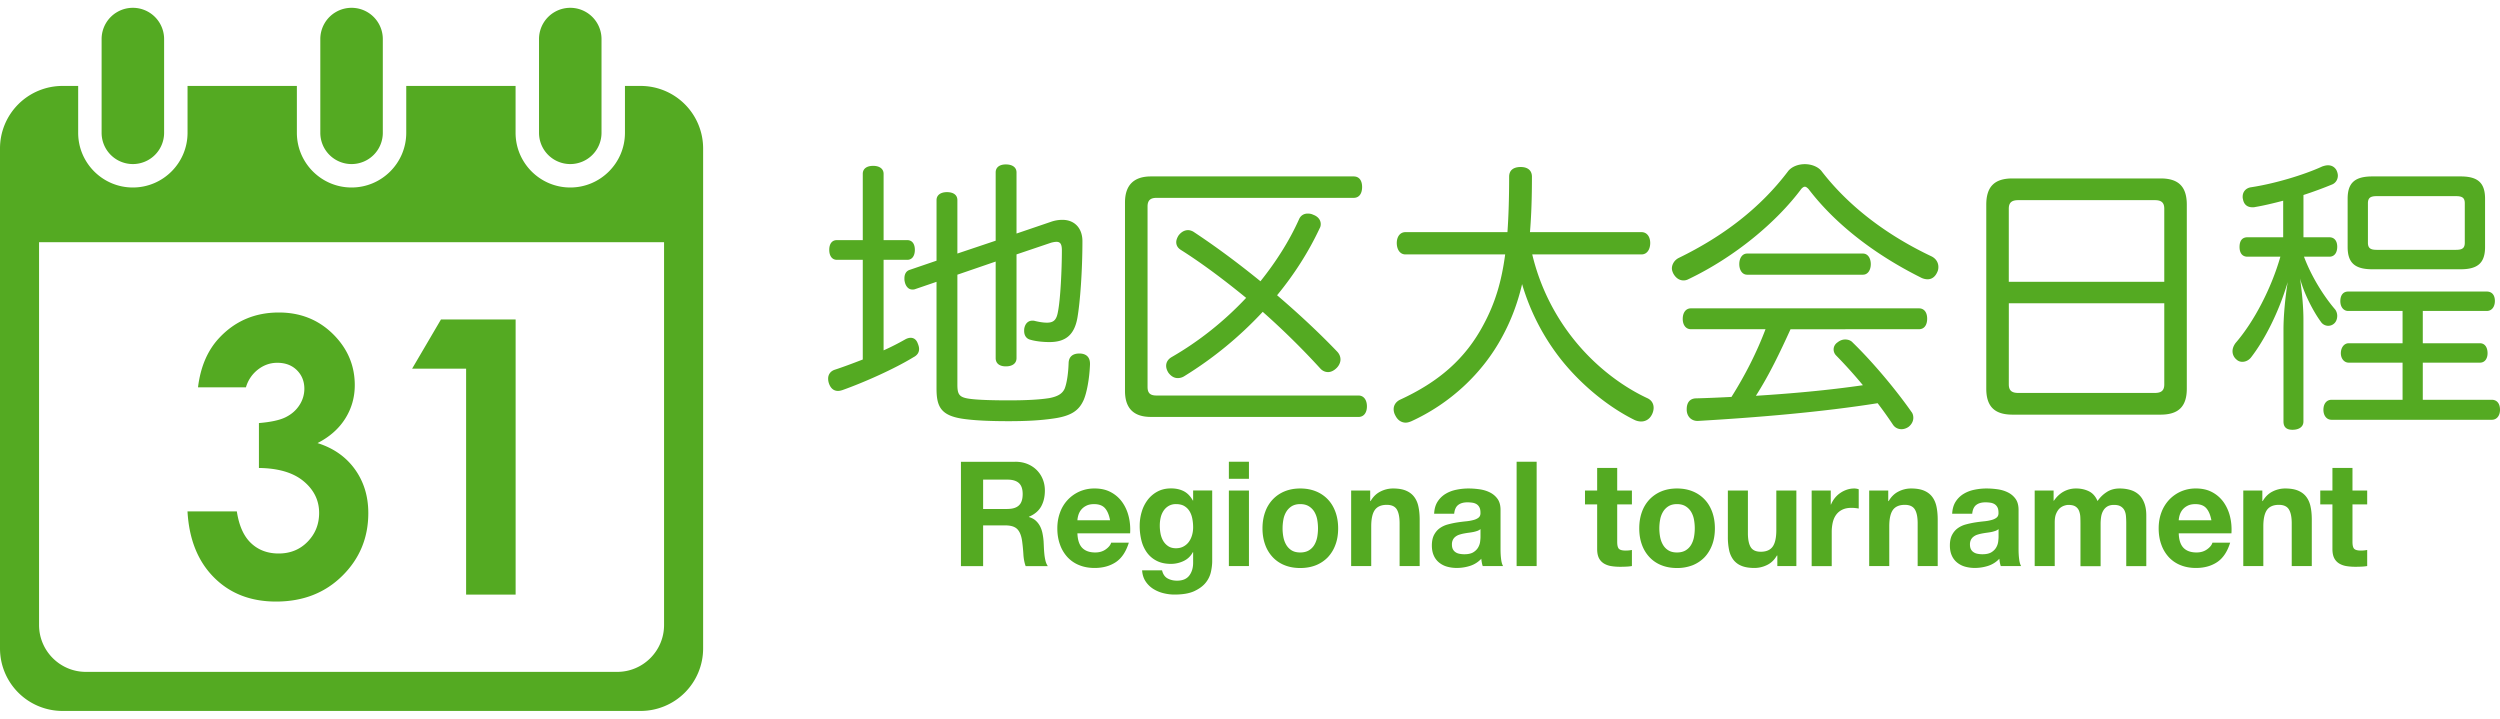
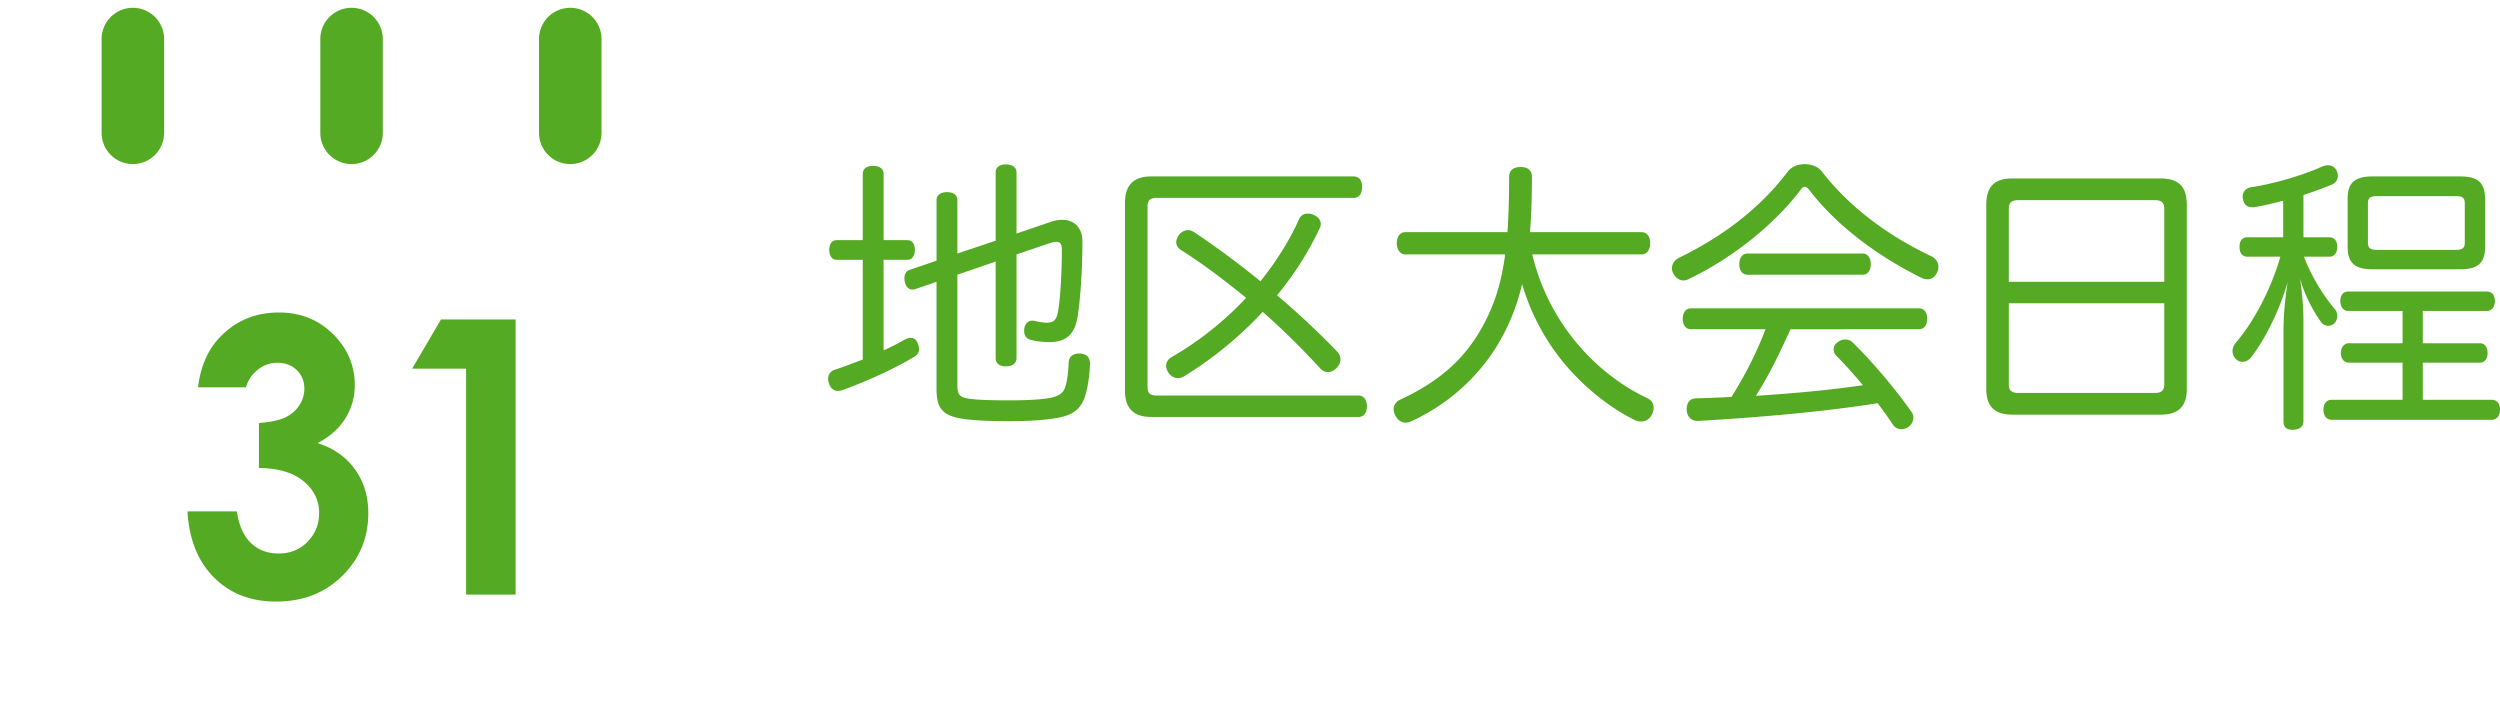
<svg xmlns="http://www.w3.org/2000/svg" width="320" height="92" viewBox="0 0 320 92">
  <g fill="#54AA22">
    <path d="M116.128 30.736c.648 0 .974.513.974 1.243s-.324 1.279-.974 1.279H113.1v11.59a31.904 31.904 0 0 0 2.74-1.389c.253-.146.505-.221.723-.221.396 0 .721.221.899.695.108.256.182.512.182.731 0 .438-.217.804-.722 1.06-2.451 1.5-6.309 3.217-9.083 4.204-.218.072-.397.11-.577.11-.542 0-.938-.329-1.154-.951a1.904 1.904 0 0 1-.106-.622c0-.512.287-.949.829-1.133 1.116-.364 2.379-.841 3.604-1.315v-12.76h-3.315c-.649 0-.976-.549-.976-1.279s.325-1.243.976-1.243h3.315v-8.481c0-.658.505-1.024 1.332-1.024.795 0 1.334.366 1.334 1.024v8.481l3.027.001zm6.417 4.425v14.038c0 1.314.218 1.683 1.693 1.863 1.154.146 3.139.184 4.903.184 2.02 0 3.82-.073 5.189-.292 1.119-.22 1.657-.584 1.947-1.207.287-.729.469-2.011.506-3.289.034-.842.575-1.208 1.368-1.208h.107c.794.038 1.262.476 1.262 1.316v.072c-.071 1.896-.433 3.729-.83 4.604-.573 1.24-1.477 2.011-3.928 2.339-1.551.224-3.279.33-5.695.33-2.128 0-4.182-.073-5.731-.292-2.883-.403-3.461-1.536-3.461-3.876v-13.67l-2.775.95c-.106.037-.215.037-.324.037-.505 0-.863-.438-.973-1.024-.037-.146-.037-.255-.037-.401 0-.549.218-.951.687-1.097l3.424-1.17v-7.75c0-.659.542-1.024 1.334-1.024.83 0 1.334.365 1.334 1.024v6.836l4.901-1.646v-8.737c0-.659.505-1.024 1.3-1.024.829 0 1.368.365 1.368 1.024v7.823l4.398-1.498a4.431 4.431 0 0 1 1.477-.256c1.515 0 2.562 1.023 2.562 2.742 0 3.729-.289 7.786-.649 9.833-.396 2.157-1.514 3.07-3.568 3.07-.865 0-1.803-.108-2.414-.291-.504-.11-.829-.512-.829-1.134 0-.11 0-.256.035-.402.145-.621.542-.914 1.009-.914.11 0 .218 0 .325.037.47.11 1.009.22 1.552.22.864 0 1.224-.366 1.404-1.389.323-1.609.504-5.447.504-7.862 0-.768-.181-1.096-.686-1.096-.18 0-.396.036-.685.11l-4.434 1.499v13.27c0 .694-.54 1.062-1.369 1.062-.795 0-1.3-.364-1.3-1.062V33.478l-4.901 1.683zM147.315 53.366c-2.163 0-3.316-1.062-3.316-3.326V25.91c0-2.229 1.153-3.327 3.316-3.327h25.953c.728 0 1.082.549 1.082 1.354s-.354 1.389-1.082 1.389h-25.229c-.758 0-1.152.294-1.152 1.098v23.105c0 .842.396 1.097 1.152 1.097h25.846c.688 0 1.082.585 1.082 1.39 0 .803-.396 1.354-1.082 1.354h-26.566l-.004-.004zm3.821-21.387c-.396-.256-.577-.585-.577-.987 0-.256.109-.548.289-.841.325-.438.757-.694 1.226-.694.217 0 .435.073.648.183 2.775 1.828 5.696 3.985 8.616 6.362 2.018-2.524 3.711-5.192 4.938-7.935.22-.512.648-.73 1.117-.73.217 0 .471.035.688.147.61.218.974.657.974 1.205 0 .184-.037.365-.146.548-1.406 2.999-3.244 5.887-5.443 8.555 2.74 2.34 5.371 4.79 7.681 7.203.287.293.436.657.436 1.023 0 .365-.184.767-.473 1.061-.355.364-.758.548-1.113.548-.357 0-.725-.146-1.014-.477a98.12 98.12 0 0 0-7.354-7.236 48.184 48.184 0 0 1-10.021 8.225 1.536 1.536 0 0 1-.863.256c-.47 0-.866-.256-1.191-.69-.18-.292-.287-.584-.287-.876 0-.439.217-.842.722-1.133 3.495-2.012 6.74-4.607 9.517-7.568-2.782-2.273-5.595-4.395-8.37-6.149zM196.127 32.565a27.715 27.715 0 0 0 5.625 11.26c2.666 3.217 5.947 5.666 9.082 7.129.578.256.83.729.83 1.243 0 .328-.107.695-.287.986-.291.51-.795.768-1.299.768-.289 0-.613-.072-.902-.219-3.461-1.719-7.027-4.685-9.588-8.007a28.563 28.563 0 0 1-4.76-9.359c-.576 2.45-1.404 4.645-2.559 6.764-2.562 4.753-6.74 8.556-11.605 10.785-.254.108-.506.183-.725.183-.504 0-1.008-.256-1.334-.914a1.665 1.665 0 0 1-.217-.805c0-.512.289-.949.795-1.206 5.012-2.304 8.396-5.265 10.707-9.615 1.479-2.741 2.305-5.483 2.772-8.992H179.9c-.719 0-1.113-.658-1.113-1.463 0-.768.396-1.389 1.113-1.389h13.053c.145-2.048.217-4.389.217-7.093 0-.878.613-1.244 1.477-1.244.902 0 1.441.438 1.441 1.244 0 2.559-.07 4.898-.252 7.093h14.275c.721 0 1.117.621 1.117 1.389 0 .805-.396 1.463-1.117 1.463l-13.984-.001zM231.025 21.012c.795 0 1.621.292 2.094.841 3.676 4.79 8.723 8.408 14.129 10.968.578.294.865.805.865 1.353 0 .221-.035.439-.146.658-.254.585-.686.915-1.227.915-.287 0-.613-.073-.938-.257-5.622-2.814-10.776-6.654-14.312-11.297-.182-.183-.324-.293-.471-.293s-.287.11-.435.257c-3.209 4.312-8.58 8.775-14.489 11.59a1.267 1.267 0 0 1-.611.146c-.506 0-.977-.293-1.299-.879-.105-.219-.183-.438-.183-.657 0-.548.36-1.097.899-1.353 5.623-2.742 10.418-6.36 14.021-11.15.482-.55 1.276-.842 2.103-.842zm-1.837 21.132c-1.334 2.924-2.703 5.812-4.434 8.518 4.578-.291 9.154-.694 13.699-1.354a61.12 61.12 0 0 0-3.428-3.806 1.116 1.116 0 0 1-.322-.768c0-.366.18-.695.504-.914.322-.256.648-.365.975-.365.359 0 .719.109.973.4 2.601 2.523 5.556 6.074 7.498 8.848.185.22.252.512.252.771 0 .438-.217.84-.571 1.133-.289.222-.647.33-.938.33-.434 0-.826-.188-1.08-.549a52.706 52.706 0 0 0-1.979-2.779c-7.14 1.136-15.396 1.828-22.998 2.27h-.071c-.724 0-1.334-.513-1.369-1.39v-.11c0-.84.396-1.354 1.151-1.388 1.515-.037 3.062-.109 4.578-.185 1.729-2.742 3.209-5.635 4.358-8.667h-9.553c-.647 0-1.043-.549-1.043-1.316 0-.805.396-1.354 1.043-1.354h29.197c.686 0 1.047.549 1.047 1.316 0 .805-.361 1.354-1.047 1.354l-16.442.005zm9.266-9.689c.646 0 1.008.621 1.008 1.353s-.36 1.354-1.008 1.354h-14.815c-.65 0-1.011-.622-1.011-1.354s.358-1.353 1.011-1.353h14.815zM279.911 49.747c0 2.34-1.117 3.327-3.353 3.327h-18.961c-2.236 0-3.354-.987-3.354-3.327V26.202c0-2.375 1.116-3.362 3.354-3.362h18.961c2.23 0 3.353.987 3.353 3.362v23.545zm-2.884-13.673v-9.359c0-.84-.432-1.096-1.229-1.096h-17.444c-.791 0-1.229.256-1.229 1.096v9.359h19.902zm-19.9 13.125c0 .841.436 1.097 1.227 1.097h17.447c.795 0 1.227-.256 1.227-1.097V38.816H257.13l-.003 10.383zM298.157 30.371c.647 0 1.008.475 1.008 1.208 0 .766-.358 1.278-1.008 1.278h-3.246c.938 2.522 2.522 5.045 3.965 6.727.183.219.289.548.289.841 0 .402-.146.769-.396.986a1.122 1.122 0 0 1-1.694-.218c-.976-1.317-2.199-3.693-2.668-5.558.252 1.791.432 3.693.432 5.264v13.052c0 .695-.575 1.061-1.403 1.061-.793 0-1.15-.365-1.15-1.061V42.18c0-1.72.217-4.095.54-6.069-1.153 3.912-2.989 7.422-4.649 9.58-.287.399-.721.621-1.15.621a1.05 1.05 0 0 1-.756-.293 1.362 1.362 0 0 1-.508-1.061c0-.365.146-.73.396-1.061 2.345-2.704 4.572-6.982 5.729-11.04h-4.217c-.688 0-1.01-.513-1.01-1.243 0-.771.32-1.243 1.01-1.243h4.576v-4.68c-1.266.329-2.486.622-3.566.804-.145.037-.252.037-.361.037-.686 0-1.112-.365-1.225-1.061-.035-.109-.035-.183-.035-.292 0-.622.396-1.097 1.045-1.206 2.955-.439 6.775-1.572 9.154-2.67.219-.073.471-.146.725-.146.435 0 .828.185 1.08.622.105.22.182.476.182.695 0 .512-.288.95-.723 1.133a51.75 51.75 0 0 1-3.68 1.353v5.411h3.314zm20.798 20.802c.646 0 1.046.478 1.046 1.279 0 .731-.396 1.28-1.046 1.28h-20.512c-.649 0-1.045-.549-1.045-1.28 0-.769.396-1.279 1.045-1.279h9.086V46.42h-6.887c-.613 0-1.014-.548-1.014-1.206 0-.694.396-1.279 1.014-1.279h6.887v-4.132h-6.959c-.647 0-1.008-.584-1.008-1.241 0-.77.355-1.244 1.008-1.244h17.732c.688 0 1.043.475 1.043 1.206 0 .695-.355 1.279-1.043 1.279h-8.185v4.132h7.315c.646 0 .976.548.976 1.279 0 .658-.325 1.206-.976 1.206h-7.315v4.753h8.838zm-.867-19.559c0 2.046-.937 2.853-3.136 2.853h-11.28c-2.236 0-3.174-.807-3.174-2.853v-6.178c0-2.049.938-2.854 3.174-2.854h11.28c2.199 0 3.136.805 3.136 2.854v6.178zm-3.711.365c.793 0 1.116-.219 1.116-.913V26.02c0-.695-.323-.913-1.116-.913h-10.166c-.791 0-1.117.218-1.117.913v5.046c0 .694.326.913 1.117.913h10.166z" />
  </g>
  <g fill="#54AA22">
-     <path d="M82 11h-2.006v6c0 3.859-3.142 7-7 7-3.859 0-7-3.141-7-7v-6H52v6c0 3.859-3.142 7-7 7-3.859 0-7-3.141-7-7v-6H24.006v6c0 3.859-3.141 7-7 7s-7-3.141-7-7v-6H8a8 8 0 0 0-8 8v64a8 8 0 0 0 8 8h74a8 8 0 0 0 8-8V19a8 8 0 0 0-8-8zm3 69c0 3.312-2.687 6-6 6H11c-3.313 0-6-2.688-6-6V31h80v49z" />
    <path d="M45 21a4 4 0 0 0 4-4V5a4 4 0 0 0-8 0v12a4 4 0 0 0 4 4zM17.006 21a4 4 0 0 0 4-4V5a4 4 0 0 0-8 0v12a4 4 0 0 0 4 4zM72.994 21a4 4 0 0 0 4-4V5a4 4 0 0 0-8 0v12a4 4 0 0 0 4 4z" />
    <g>
      <path d="M31.48 49.579h-6.135c.318-2.603 1.208-4.692 2.668-6.273C30.05 41.102 32.61 40 35.698 40c2.75 0 5.058.921 6.921 2.755 1.858 1.836 2.792 4.017 2.792 6.537 0 1.565-.407 2.994-1.221 4.287-.812 1.292-1.995 2.34-3.546 3.136 2.037.641 3.628 1.754 4.776 3.342 1.147 1.59 1.723 3.461 1.723 5.616 0 3.158-1.108 5.841-3.33 8.034C41.595 75.902 38.767 77 35.333 77c-3.254 0-5.906-1.033-7.959-3.104-2.052-2.065-3.178-4.881-3.374-8.439h6.315c.274 1.82.877 3.173 1.813 4.059.934.887 2.115 1.332 3.544 1.332 1.49 0 2.725-.505 3.706-1.513.979-1.005 1.471-2.231 1.471-3.687 0-1.594-.662-2.946-1.982-4.047-1.323-1.104-3.231-1.668-5.725-1.701v-5.748c1.536-.127 2.68-.377 3.432-.754.754-.375 1.339-.894 1.756-1.545a3.81 3.81 0 0 0 .628-2.082c0-.959-.318-1.752-.958-2.389-.639-.631-1.476-.945-2.507-.945-.913 0-1.742.292-2.487.875a4.408 4.408 0 0 0-1.526 2.267zM56.446 40.888H66v35.225h-6.338V47.186h-6.909l3.693-6.298z" />
    </g>
  </g>
  <g fill="#54AA22">
-     <path d="M129.964 59.104c.579 0 1.099.101 1.563.291.464.19.861.457 1.193.793.331.338.585.729.76 1.17.175.442.264.92.264 1.435 0 .786-.161 1.465-.479 2.038-.32.57-.843 1.011-1.563 1.311v.037c.35.104.638.254.866.458.229.206.416.449.562.729.144.279.249.59.314.928.067.336.112.673.137 1.01.012.213.022.463.035.748.013.287.033.579.064.879.029.303.078.582.144.854.066.268.167.492.299.682h-2.838c-.157-.424-.255-.93-.291-1.514a23.023 23.023 0 0 0-.163-1.688c-.097-.695-.301-1.211-.614-1.531-.313-.323-.826-.484-1.539-.484h-2.838v5.218H123v-13.36h6.964v-.004zm-1.013 6.041c.648 0 1.139-.146 1.464-.449.326-.299.488-.781.488-1.459 0-.646-.162-1.114-.488-1.408-.325-.291-.814-.438-1.464-.438h-3.111v3.764h3.111v-.01zM138.537 70.139c.387.387.939.577 1.664.577.519 0 .966-.133 1.339-.401s.603-.551.688-.851h2.261c-.36 1.159-.915 1.989-1.663 2.488-.748.497-1.65.747-2.714.747-.735 0-1.398-.122-1.989-.366a4.106 4.106 0 0 1-1.502-1.035 4.642 4.642 0 0 1-.947-1.608c-.226-.625-.336-1.312-.336-2.06 0-.723.113-1.396.344-2.021a4.624 4.624 0 0 1 2.488-2.692 4.696 4.696 0 0 1 1.944-.392c.798 0 1.49.158 2.08.477a4.178 4.178 0 0 1 1.457 1.281c.379.535.653 1.146.822 1.833.169.686.229 1.401.181 2.151h-6.745c.031.861.243 1.484.628 1.872zm2.903-5.088c-.307-.35-.772-.523-1.4-.523-.41 0-.75.072-1.023.221a1.93 1.93 0 0 0-.648.525 2.019 2.019 0 0 0-.344.679 3.12 3.12 0 0 0-.118.637h4.18c-.125-.679-.339-1.192-.647-1.539zM155.007 73.167a3.343 3.343 0 0 1-.659 1.394c-.338.436-.826.795-1.465 1.098-.64.301-1.495.445-2.568.445-.46 0-.927-.061-1.401-.178a4.412 4.412 0 0 1-1.304-.552 3.237 3.237 0 0 1-.978-.965c-.259-.392-.406-.862-.441-1.41h2.551c.118.498.354.845.706 1.037.35.192.752.29 1.211.29.725 0 1.251-.225 1.582-.674.332-.447.492-1.021.48-1.7V70.68h-.038a2.552 2.552 0 0 1-1.184 1.131 3.737 3.737 0 0 1-1.619.365c-.7 0-1.303-.128-1.811-.384a3.453 3.453 0 0 1-1.247-1.047 4.467 4.467 0 0 1-.716-1.554 7.677 7.677 0 0 1-.226-1.879c0-.623.087-1.229.263-1.81a4.694 4.694 0 0 1 .769-1.528 3.85 3.85 0 0 1 1.258-1.062c.501-.266 1.076-.396 1.728-.396.614 0 1.154.119 1.62.355.463.236.853.637 1.165 1.195h.038v-1.289h2.441v9.052c0 .398-.051.84-.155 1.338zm-3.518-3.218c.277-.149.508-.35.688-.598.181-.25.315-.533.406-.854.092-.315.138-.649.138-1.001 0-.396-.038-.773-.11-1.132-.072-.356-.191-.673-.36-.944s-.394-.488-.669-.652c-.277-.16-.629-.242-1.052-.242a1.82 1.82 0 0 0-.93.227 1.99 1.99 0 0 0-.651.605 2.616 2.616 0 0 0-.38.882 4.537 4.537 0 0 0-.116 1.036c0 .35.03.692.098 1.037.067.345.182.648.344.928.163.273.377.499.646.674.265.175.596.262.992.262.36-.002.68-.077.956-.228zM157.295 61.29v-2.188h2.57v2.188h-2.57zm2.57 1.497v9.669h-2.57v-9.669h2.57zM161.945 65.527a4.515 4.515 0 0 1 .977-1.608 4.4 4.4 0 0 1 1.52-1.03c.597-.242 1.254-.363 1.99-.363s1.402.121 1.998.363a4.318 4.318 0 0 1 1.529 1.03c.422.44.748.979.977 1.608.23.629.347 1.33.347 2.103s-.111 1.474-.347 2.097a4.632 4.632 0 0 1-.977 1.604 4.406 4.406 0 0 1-1.529 1.021c-.596.234-1.262.354-1.998.354s-1.396-.118-1.99-.354a4.207 4.207 0 0 1-1.52-1.021 4.541 4.541 0 0 1-.977-1.604c-.229-.623-.346-1.318-.346-2.097.001-.773.117-1.474.346-2.103zm2.332 3.237c.072.367.195.696.371.99.175.292.408.526.692.7.291.175.652.262 1.089.262.434 0 .799-.087 1.096-.262.295-.175.529-.408.705-.7.174-.294.297-.623.371-.99a6.306 6.306 0 0 0 0-2.275 3.012 3.012 0 0 0-.371-.99 2.113 2.113 0 0 0-.705-.702c-.297-.181-.662-.271-1.096-.271-.437 0-.798.095-1.089.271a2.139 2.139 0 0 0-.692.702 2.926 2.926 0 0 0-.371.99 6.22 6.22 0 0 0-.107 1.141c-.002.39.036.765.107 1.134zM175.385 62.787v1.346h.055c.326-.56.748-.968 1.271-1.224a3.553 3.553 0 0 1 1.592-.384c.688 0 1.25.096 1.688.289.439.189.785.461 1.039.806.252.343.436.76.533 1.252.104.492.155 1.039.155 1.637v5.947h-2.569v-5.462c0-.799-.119-1.393-.357-1.785-.24-.393-.67-.589-1.285-.589-.697 0-1.205.215-1.521.646-.312.436-.469 1.137-.469 2.123v5.067h-2.57v-9.669h2.438zM184.012 64.208a3.136 3.136 0 0 1 1.014-.991c.41-.248.871-.427 1.388-.531a7.744 7.744 0 0 1 1.547-.16c.474 0 .942.035 1.433.104.479.07.922.203 1.317.403.396.197.728.477.979.832.252.354.379.824.379 1.408v5.033c0 .438.021.854.072 1.252.047.397.133.696.252.896h-2.604a2.464 2.464 0 0 1-.117-.458c-.028-.155-.058-.312-.062-.479a3.37 3.37 0 0 1-1.446.916 5.64 5.64 0 0 1-1.7.264c-.445 0-.861-.059-1.248-.168a2.82 2.82 0 0 1-1.014-.524 2.377 2.377 0 0 1-.678-.896c-.162-.358-.246-.791-.246-1.289 0-.549.098-1.002.281-1.354.188-.354.428-.64.725-.852a3.164 3.164 0 0 1 1.016-.479c.377-.104.76-.188 1.146-.252.388-.062.767-.109 1.142-.148.373-.033.705-.092.993-.168.291-.072.521-.185.689-.323.168-.146.244-.354.229-.629 0-.285-.045-.515-.139-.683a1.02 1.02 0 0 0-.357-.396 1.407 1.407 0 0 0-.521-.188 4.476 4.476 0 0 0-.646-.049c-.506 0-.901.111-1.192.34-.289.223-.457.598-.509 1.119h-2.565c.026-.619.179-1.138.442-1.55zm5.074 3.75a4.186 4.186 0 0 1-.523.142 9.278 9.278 0 0 1-.59.092c-.203.026-.41.062-.613.1a4.78 4.78 0 0 0-.565.146 1.573 1.573 0 0 0-.485.25c-.142.106-.254.24-.338.401a1.344 1.344 0 0 0-.125.618c0 .236.041.438.125.6.084.16.2.288.346.381.146.1.312.162.506.198.195.036.395.058.602.058.506 0 .896-.088 1.176-.264.277-.174.479-.384.613-.627.135-.242.215-.488.244-.738s.045-.443.045-.599v-.991a1.332 1.332 0 0 1-.418.233zM196.691 59.104v13.354h-2.564V59.104h2.564zM208.885 62.787v1.775h-1.883v4.789c0 .443.072.748.219.896.146.149.434.226.867.226a4.225 4.225 0 0 0 .797-.077v2.058a5.955 5.955 0 0 1-.725.075c-.268.013-.523.019-.777.019-.398 0-.775-.026-1.131-.084a2.621 2.621 0 0 1-.939-.328 1.75 1.75 0 0 1-.645-.69c-.154-.299-.232-.688-.232-1.178v-5.705h-1.557V62.79h1.557v-2.896h2.566v2.896l1.883-.003zM210.168 65.527a4.519 4.519 0 0 1 .979-1.608 4.424 4.424 0 0 1 1.521-1.03c.592-.242 1.256-.363 1.986-.363.734 0 1.402.121 1.998.363a4.336 4.336 0 0 1 1.529 1.03c.422.44.748.979.979 1.608.229.629.346 1.33.346 2.103s-.115 1.474-.346 2.097-.559 1.157-.979 1.604a4.425 4.425 0 0 1-1.529 1.021 5.434 5.434 0 0 1-1.998.354c-.73 0-1.396-.118-1.986-.354a4.203 4.203 0 0 1-1.521-1.021 4.575 4.575 0 0 1-.979-1.604c-.229-.623-.344-1.318-.344-2.097.001-.773.115-1.474.344-2.103zm2.334 3.237c.072.367.197.696.371.99.174.292.404.526.695.7.287.175.646.262 1.084.262.438 0 .801-.087 1.096-.262.297-.175.529-.408.707-.7.174-.294.299-.623.371-.99a6.22 6.22 0 0 0 0-2.275 2.968 2.968 0 0 0-.371-.99 2.12 2.12 0 0 0-.707-.702c-.295-.181-.658-.271-1.096-.271-.438 0-.797.095-1.084.271a2.11 2.11 0 0 0-.695.702 2.968 2.968 0 0 0-.371.99 6.05 6.05 0 0 0 0 2.275zM227.499 72.456v-1.347h-.056c-.325.561-.748.967-1.271 1.216a3.653 3.653 0 0 1-1.592.374c-.688 0-1.25-.094-1.688-.28a2.444 2.444 0 0 1-1.039-.795 3.104 3.104 0 0 1-.535-1.252 7.977 7.977 0 0 1-.152-1.64v-5.945h2.566v5.461c0 .798.121 1.393.36 1.786.24.392.671.589 1.283.589.699 0 1.205-.215 1.521-.646.312-.43.473-1.138.473-2.121V62.79h2.566v9.669l-2.436-.003zM234.336 62.787v1.795h.035c.119-.299.281-.576.486-.832.205-.255.438-.475.705-.652.268-.183.549-.322.852-.423.303-.1.617-.149.941-.149a1.8 1.8 0 0 1 .561.099v2.468a5.005 5.005 0 0 0-.436-.062 3.934 3.934 0 0 0-.486-.027c-.473 0-.869.081-1.193.243a2.083 2.083 0 0 0-.787.663c-.199.278-.34.604-.424.979a5.421 5.421 0 0 0-.129 1.219v4.354h-2.568v-9.67l2.443-.005zM241.695 62.787v1.346h.059c.324-.56.748-.968 1.266-1.224a3.546 3.546 0 0 1 1.592-.384c.688 0 1.25.096 1.691.289.439.189.785.461 1.039.806.252.343.432.76.533 1.252s.152 1.039.152 1.637v5.947h-2.566v-5.462c0-.799-.119-1.393-.361-1.785s-.67-.589-1.285-.589c-.694 0-1.205.215-1.52.646-.314.436-.469 1.137-.469 2.123v5.067h-2.57v-9.669h2.439zM250.325 64.208a3.136 3.136 0 0 1 1.014-.991c.41-.248.871-.427 1.384-.531a7.775 7.775 0 0 1 1.547-.16c.474 0 .946.035 1.434.104.479.07.922.203 1.316.403.397.197.729.477.979.832.252.354.377.824.377 1.408v5.033c0 .438.022.854.074 1.252.047.397.133.696.252.896h-2.604a3.803 3.803 0 0 1-.119-.458c-.025-.155-.051-.312-.062-.479a3.37 3.37 0 0 1-1.446.916 5.652 5.652 0 0 1-1.701.264c-.442 0-.857-.059-1.248-.168a2.795 2.795 0 0 1-1.012-.524 2.37 2.37 0 0 1-.679-.896c-.162-.358-.246-.791-.246-1.289 0-.549.097-1.002.281-1.354.188-.354.428-.64.725-.852a3.148 3.148 0 0 1 1.013-.479c.379-.104.765-.188 1.147-.252.388-.062.767-.109 1.142-.148.373-.033.705-.092.994-.168.289-.072.521-.185.688-.323.17-.146.246-.354.231-.629 0-.285-.045-.515-.137-.683a1.024 1.024 0 0 0-.359-.396 1.412 1.412 0 0 0-.522-.188 4.448 4.448 0 0 0-.644-.049c-.506 0-.901.111-1.192.34-.289.223-.457.598-.509 1.119h-2.565c.031-.619.183-1.138.447-1.55zm5.073 3.75a4.249 4.249 0 0 1-.521.142 9.278 9.278 0 0 1-.59.092c-.203.026-.41.062-.613.1a4.86 4.86 0 0 0-.57.146 1.59 1.59 0 0 0-.484.25c-.143.106-.256.24-.34.401a1.344 1.344 0 0 0-.125.618c0 .236.041.438.125.6a.98.98 0 0 0 .349.381c.146.1.312.162.506.198.195.036.396.058.603.058.506 0 .896-.088 1.177-.264.274-.174.479-.384.612-.627a1.97 1.97 0 0 0 .244-.738c.028-.25.045-.443.045-.599v-.991a1.332 1.332 0 0 1-.418.233zM262.861 62.787v1.311h.035c.338-.5.744-.887 1.223-1.16a3.254 3.254 0 0 1 1.637-.412c.592 0 1.131.119 1.619.355.486.236.857.654 1.111 1.252a4.024 4.024 0 0 1 1.133-1.122c.477-.323 1.039-.485 1.689-.485.489 0 .948.062 1.373.188.424.123.78.323 1.086.599.301.273.534.631.702 1.074.171.443.257.975.257 1.6v6.476h-2.566v-5.479c0-.324-.014-.629-.037-.916s-.09-.537-.197-.748a1.238 1.238 0 0 0-.48-.504c-.211-.127-.498-.188-.854-.188-.358 0-.649.071-.877.215-.229.144-.396.33-.521.562-.129.23-.213.492-.254.785-.043.295-.062.59-.062.893v5.387H266.3v-5.43c0-.287-.006-.57-.019-.854a2.486 2.486 0 0 0-.153-.771 1.17 1.17 0 0 0-.451-.571c-.213-.146-.521-.215-.934-.215-.119 0-.279.023-.479.083a1.717 1.717 0 0 0-.578.315c-.188.156-.348.385-.479.678-.137.292-.201.676-.201 1.146v5.609h-2.566v-9.669h2.422v-.004h-.001zM279.502 70.139c.387.387.938.577 1.664.577.518 0 .965-.133 1.338-.401.373-.268.604-.551.688-.851h2.267c-.358 1.159-.918 1.989-1.666 2.488-.746.497-1.647.747-2.711.747-.733 0-1.397-.122-1.99-.366a4.115 4.115 0 0 1-1.502-1.035 4.64 4.64 0 0 1-.946-1.608c-.226-.625-.334-1.312-.334-2.06 0-.723.11-1.396.342-2.021a4.817 4.817 0 0 1 .979-1.616 4.617 4.617 0 0 1 1.51-1.076 4.704 4.704 0 0 1 1.945-.392c.797 0 1.486.158 2.08.477.59.316 1.074.746 1.457 1.281a5.4 5.4 0 0 1 .82 1.833c.168.686.229 1.401.182 2.151h-6.746c.025.861.239 1.484.623 1.872zm2.902-5.088c-.307-.35-.771-.523-1.4-.523-.41 0-.748.072-1.021.221a1.951 1.951 0 0 0-.646.525 2.139 2.139 0 0 0-.345.679 3.106 3.106 0 0 0-.116.637h4.183c-.133-.679-.346-1.192-.655-1.539zM289.579 62.787v1.346h.053c.326-.56.748-.968 1.267-1.224a3.575 3.575 0 0 1 1.596-.384c.688 0 1.252.096 1.689.289.438.189.787.461 1.039.806.254.343.434.76.534 1.252.103.492.152 1.039.152 1.637v5.947h-2.568v-5.462c0-.799-.12-1.393-.36-1.785-.239-.393-.67-.589-1.283-.589-.697 0-1.206.215-1.521.646-.312.436-.471 1.137-.471 2.123v5.067h-2.566v-9.669h2.439zM303 62.787v1.775h-1.883v4.789c0 .443.07.748.219.896.145.149.434.226.867.226a4.29 4.29 0 0 0 .797-.077v2.058a5.99 5.99 0 0 1-.727.075c-.269.013-.521.019-.775.019-.398 0-.775-.026-1.131-.084a2.594 2.594 0 0 1-.939-.328 1.702 1.702 0 0 1-.645-.69c-.154-.299-.232-.688-.232-1.178v-5.705h-1.557V62.79h1.557v-2.896h2.566v2.896l1.883-.003z" />
-   </g>
+     </g>
</svg>